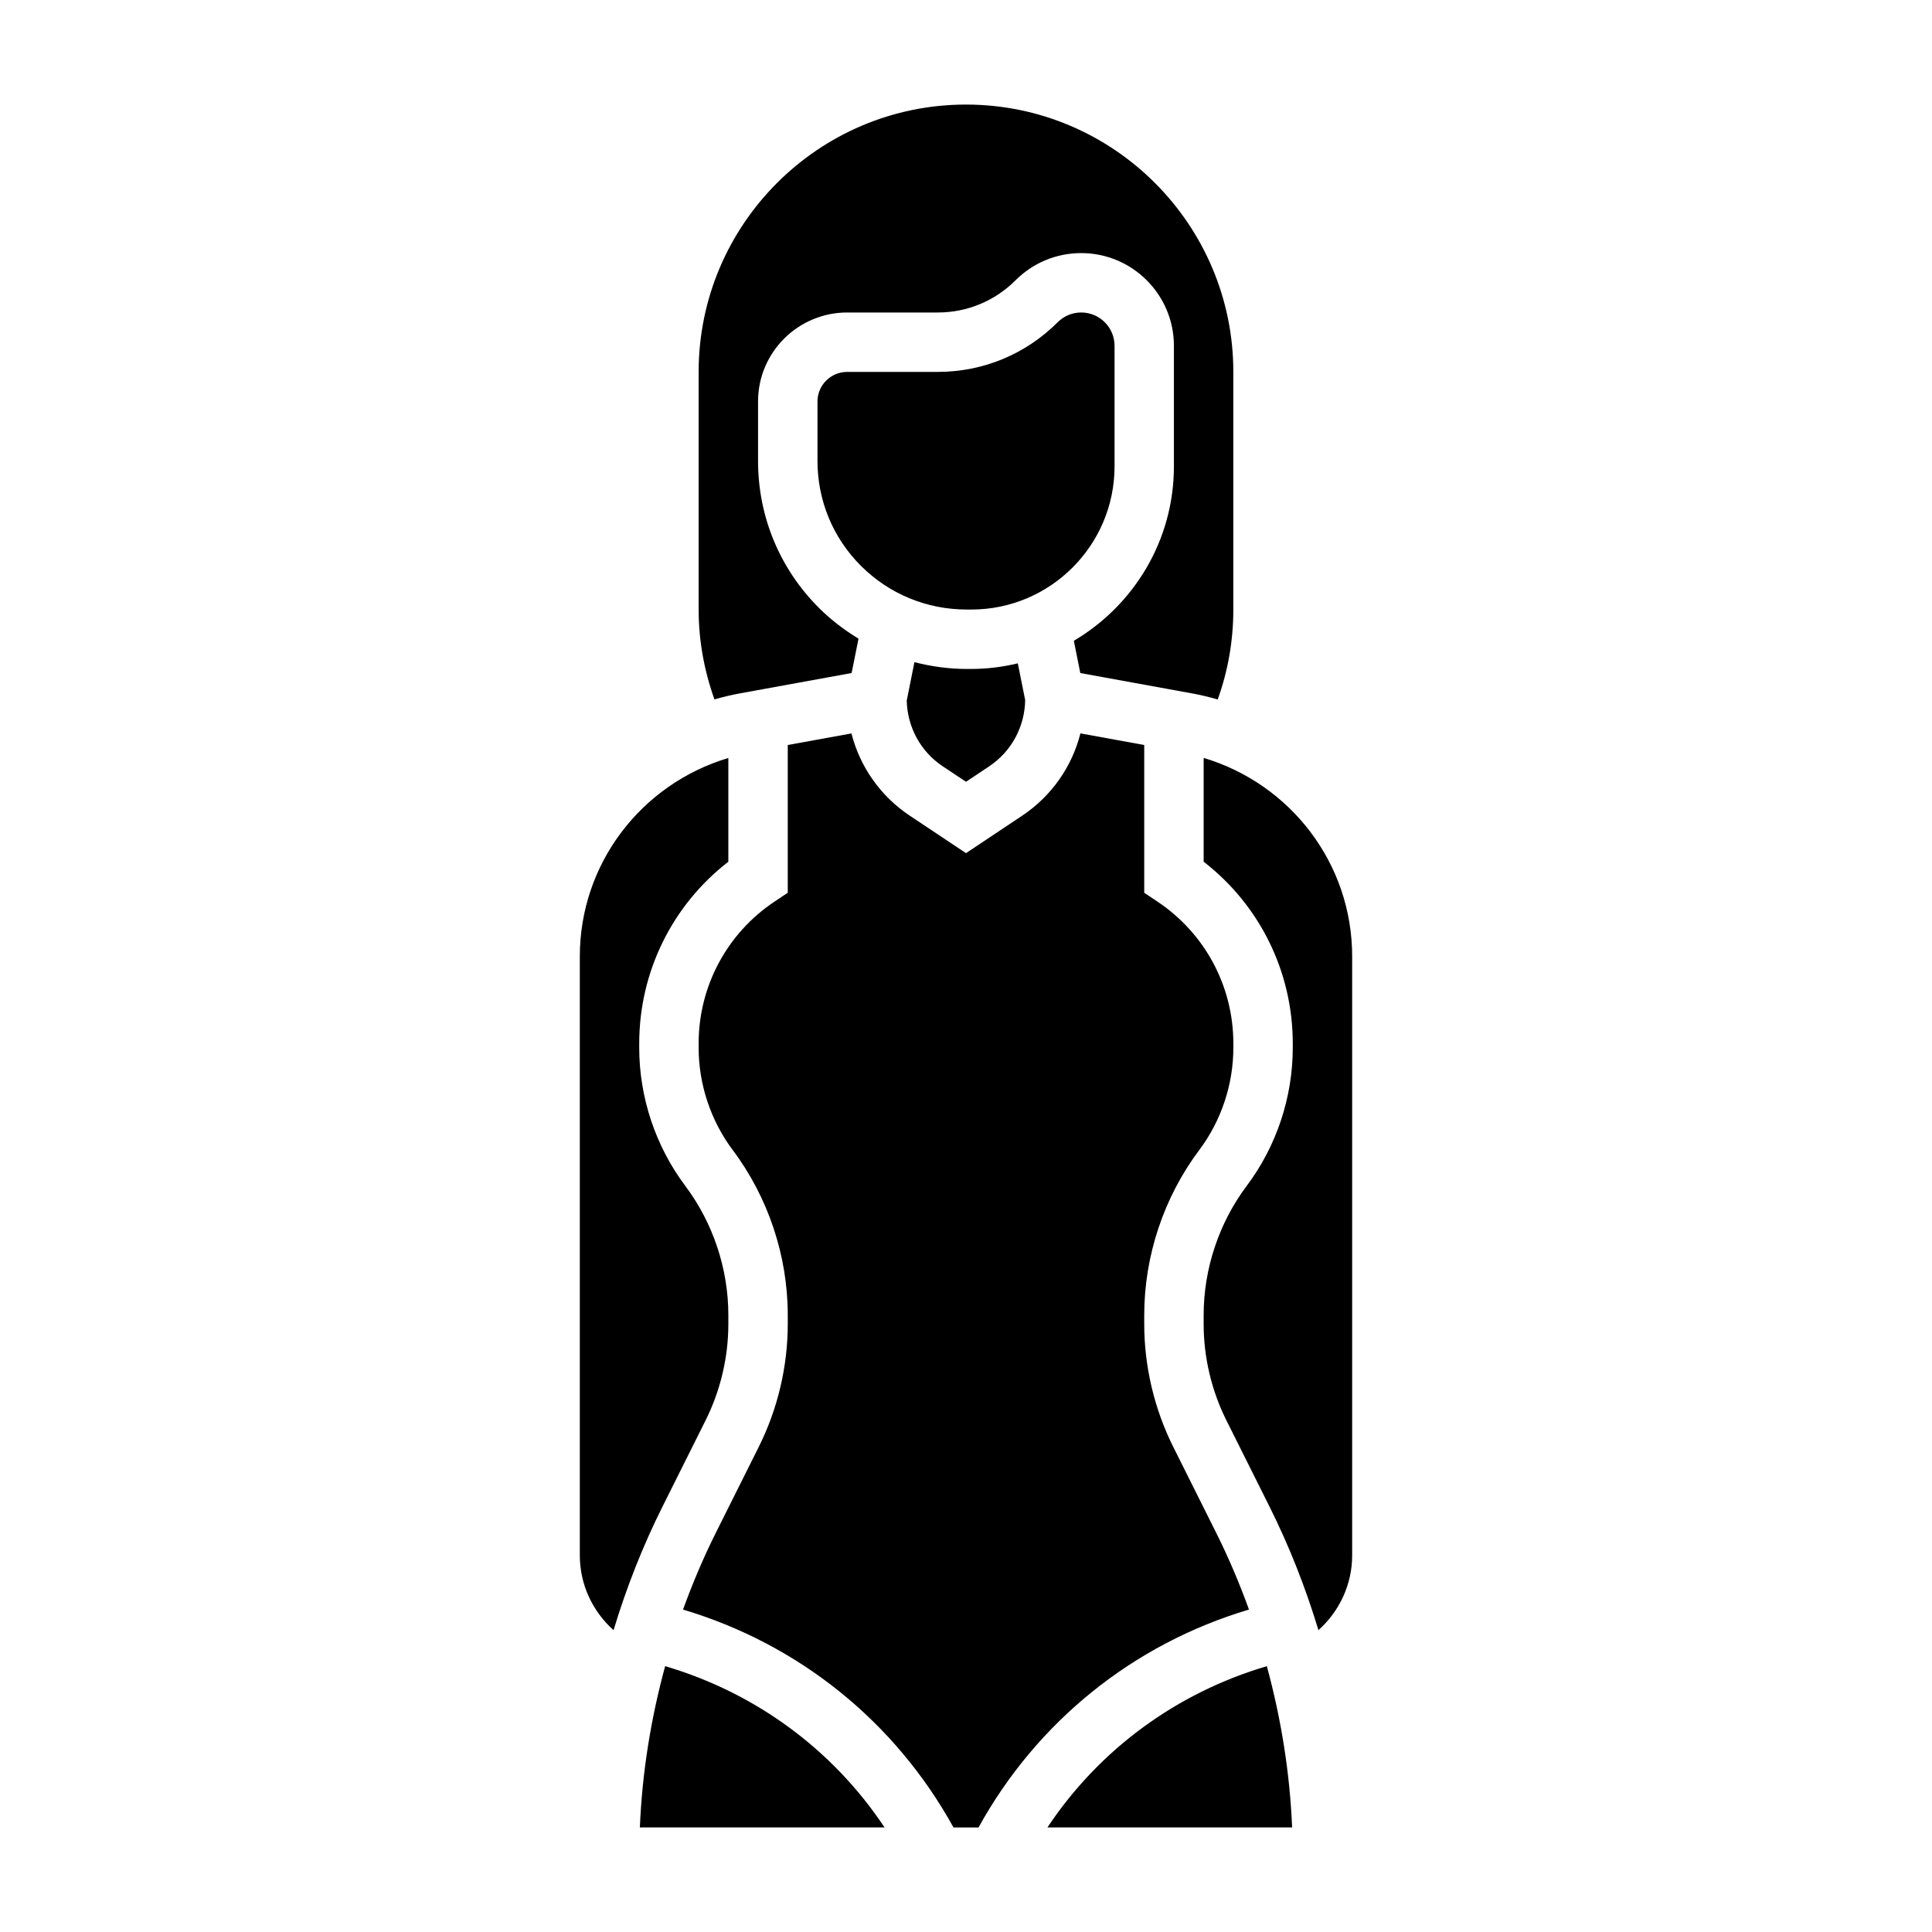
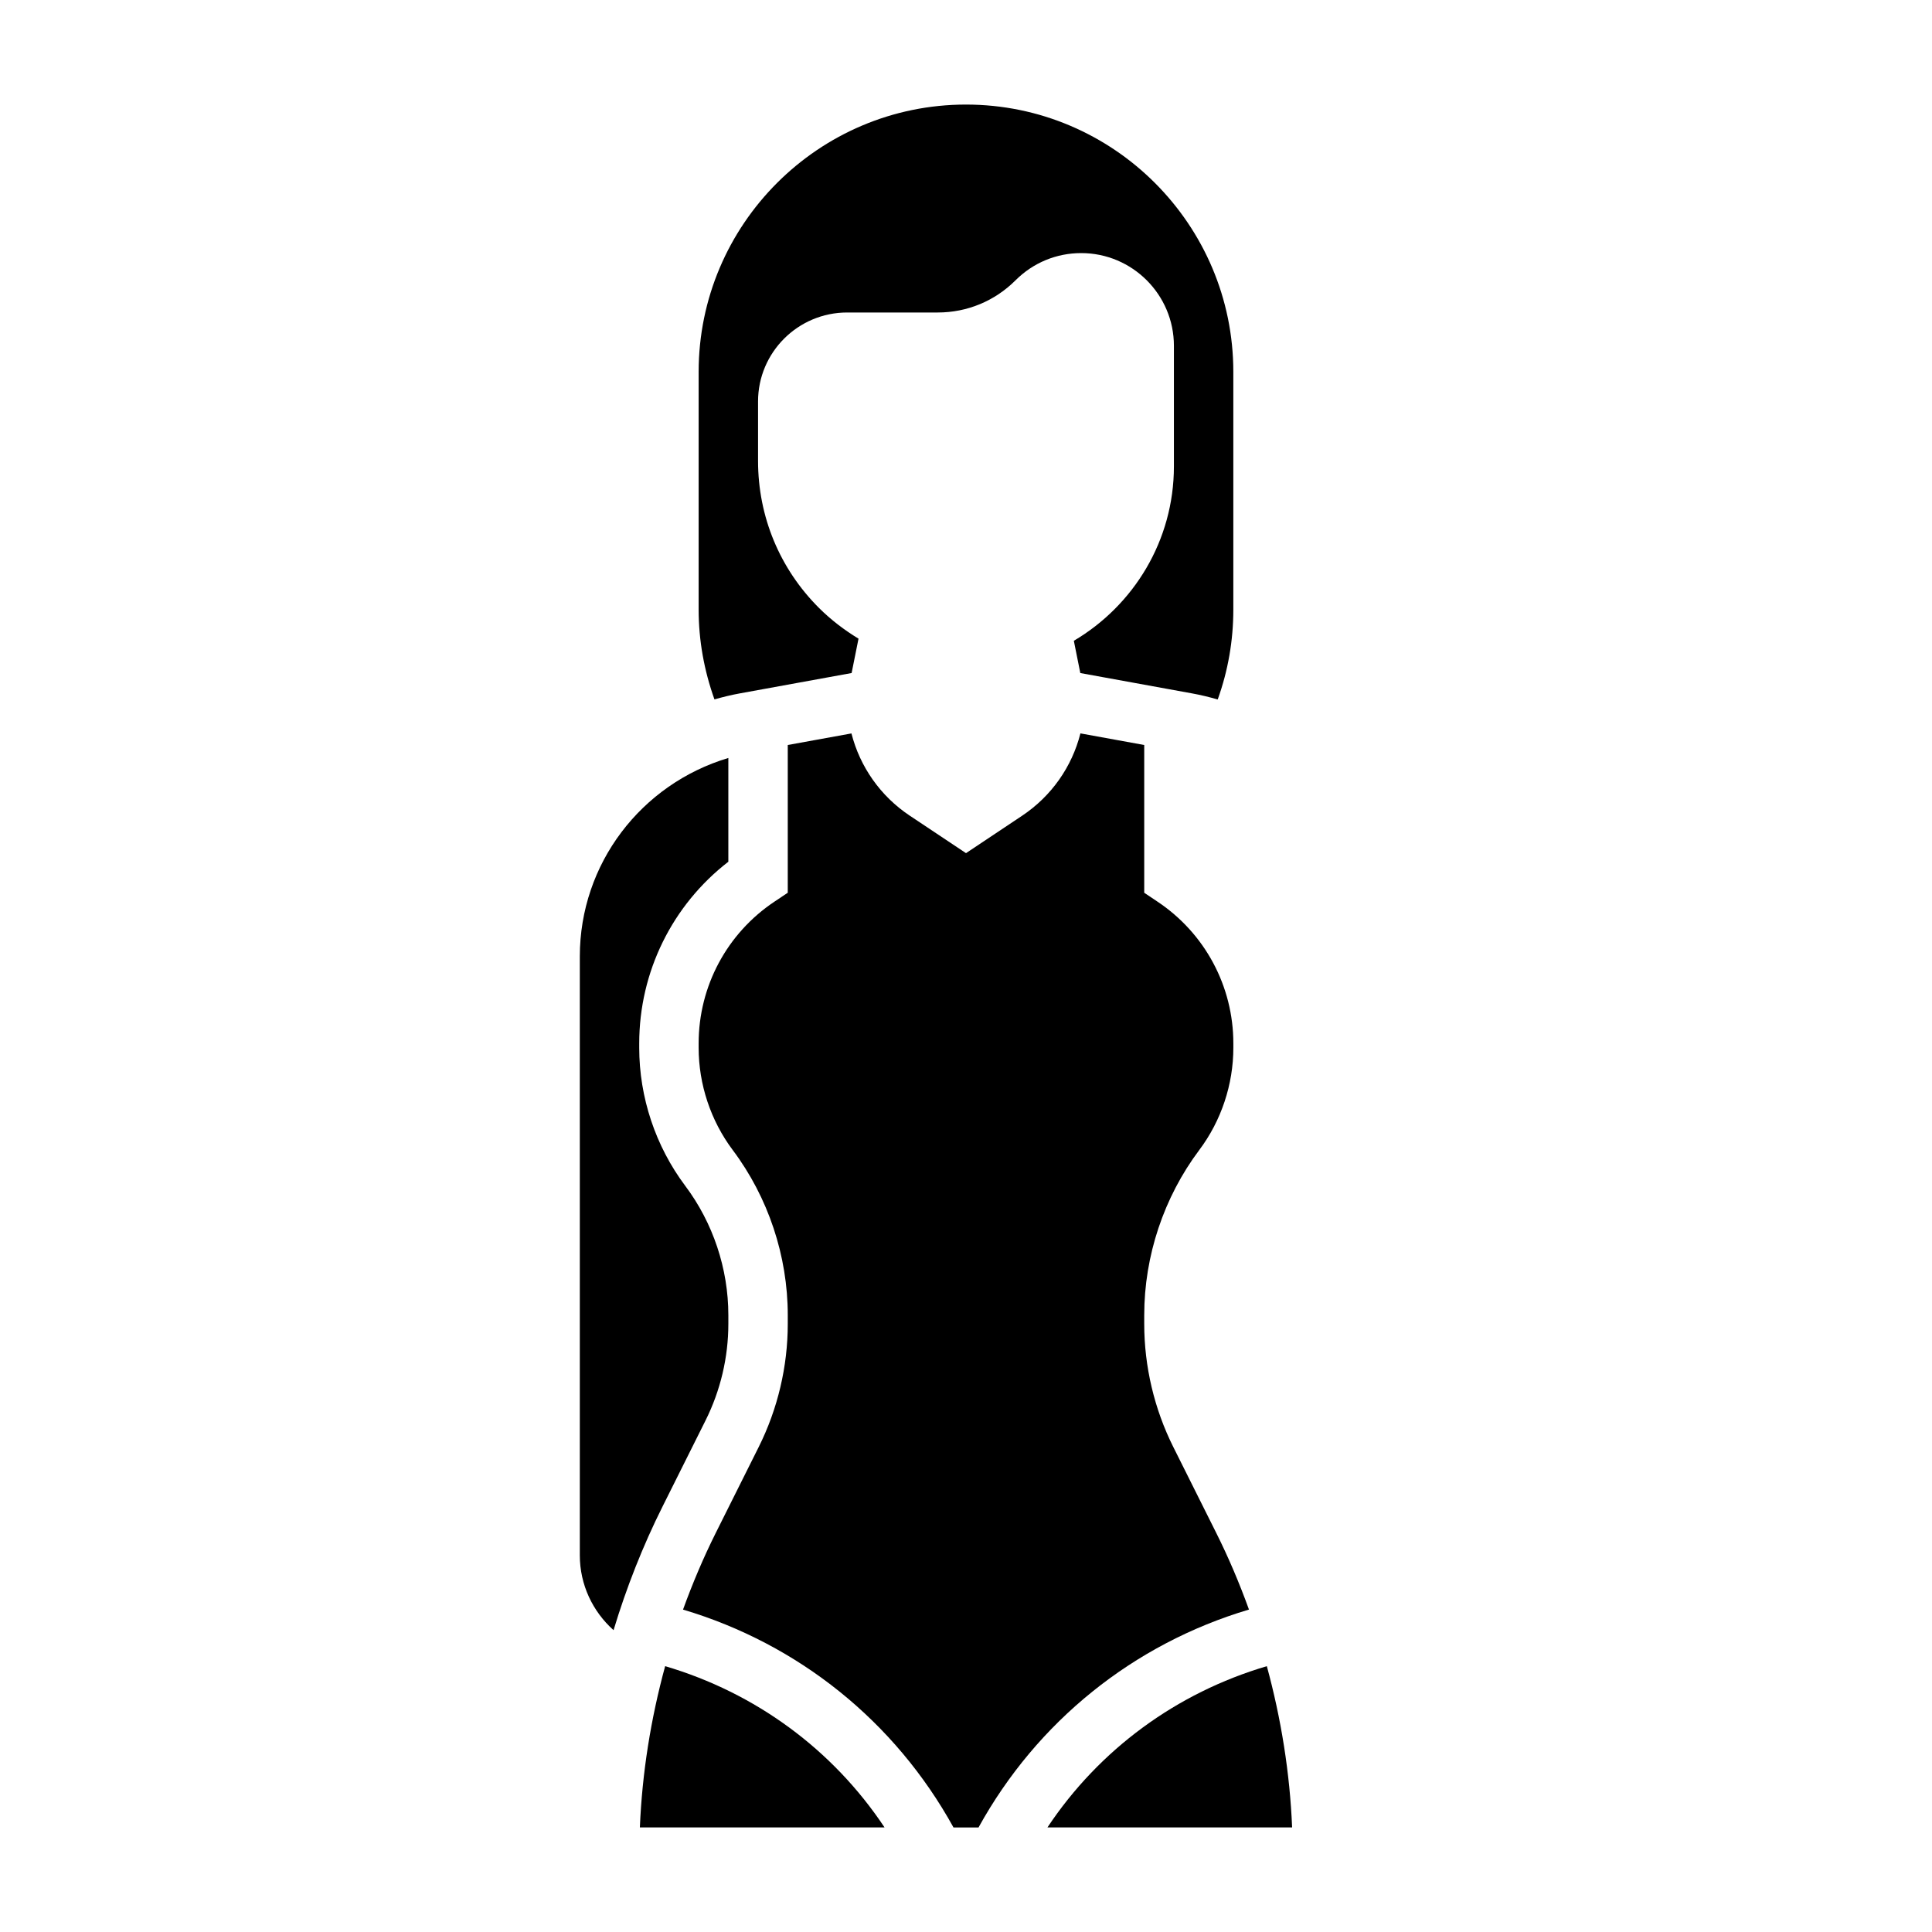
<svg xmlns="http://www.w3.org/2000/svg" fill="#000000" width="800px" height="800px" version="1.1" viewBox="144 144 512 512">
  <g>
-     <path d="m400.23 321.28c-4.762 0-9.406-0.652-13.895-1.801l-2.039 10.18c0.156 7.008 3.66 13.5 9.516 17.406l6.191 4.113 6.148-4.102c5.902-3.938 9.414-10.477 9.531-17.555l-1.953-9.723c-3.957 0.938-8.066 1.48-12.312 1.48z" />
-     <path d="m439.37 267.58v-31.945c-0.008-4.863-3.969-8.824-8.832-8.824-2.363 0-4.582 0.922-6.25 2.59-8.48 8.48-19.762 13.156-31.766 13.156h-24.008c-4.336 0-7.871 3.512-7.871 7.824v15.77c0 10.523 4.102 20.414 11.547 27.836 7.469 7.445 17.43 11.547 28.039 11.547h1.188c20.926 0 37.953-17.027 37.953-37.953z" />
    <path d="m340.09 327.75 29.598-5.391 1.828-9.109c-3.746-2.273-7.273-4.953-10.453-8.117-10.434-10.398-16.172-24.246-16.172-38.98v-15.77c0-12.996 10.594-23.57 23.617-23.57h24.008c7.793 0 15.121-3.039 20.633-8.551 4.652-4.641 10.816-7.191 17.383-7.191 13.547 0 24.566 11.02 24.566 24.566v31.945c0 19.688-10.684 36.887-26.52 46.23l1.715 8.551 29.605 5.391c2.32 0.418 4.582 0.977 6.809 1.613 2.734-7.609 4.137-15.59 4.137-23.832v-62.977c0-39.07-31.789-70.848-70.848-70.848-39.062 0-70.848 31.781-70.848 70.848v62.977c0 8.219 1.465 16.184 4.188 23.812 2.203-0.629 4.453-1.18 6.754-1.598z" />
    <path d="m330.98 520.43c3.953-7.906 6.039-16.746 6.039-25.57v-2.332c0-12.297-4.062-24.465-11.438-34.289-7.859-10.484-12.18-23.457-12.18-36.555v-1.164c0-18.965 8.754-36.66 23.617-48.152v-27.496c-23.082 6.902-39.359 28.016-39.359 52.602v158.71c0 7.769 3.402 14.879 8.941 19.828 3.41-11.289 7.738-22.293 13.012-32.828z" />
    <path d="m320.27 585.55c-3.801 13.941-6.102 28.301-6.699 42.738h64.844c-13.738-20.656-34.211-35.68-58.145-42.738z" />
-     <path d="m462.98 344.86v27.504c14.863 11.492 23.617 29.191 23.617 48.152v1.164c0 13.098-4.32 26.078-12.18 36.551-7.379 9.832-11.438 22.004-11.438 34.301v2.332c0 8.824 2.086 17.664 6.039 25.566l11.367 22.742c5.266 10.531 9.605 21.539 13.012 32.828 5.539-4.953 8.941-12.062 8.941-19.832v-158.71c0-24.586-16.281-45.707-39.359-52.602z" />
    <path d="m421.58 628.29h64.844c-0.598-14.43-2.898-28.789-6.699-42.738-23.93 7.059-44.406 22.082-58.145 42.738z" />
    <path d="m474.99 570.55c-2.512-6.941-5.391-13.754-8.691-20.348l-11.367-22.742c-5.039-10.078-7.699-21.352-7.699-32.609v-2.332c0-15.672 5.18-31.211 14.586-43.754 5.828-7.75 9.031-17.387 9.031-27.09v-1.164c0-15.137-7.519-29.18-20.113-37.574l-3.504-2.348v-39.156l-16.91-3.078c-2.234 8.824-7.66 16.625-15.438 21.812l-14.883 9.93-14.926-9.949c-7.762-5.18-13.188-12.965-15.43-21.781l-16.879 3.066v39.156l-3.504 2.34c-12.594 8.391-20.113 22.441-20.113 37.57v1.164c0 9.707 3.203 19.34 9.027 27.102 9.41 12.543 14.59 28.082 14.59 43.758v2.332c0 11.266-2.66 22.531-7.699 32.613l-11.367 22.742c-3.297 6.598-6.172 13.406-8.691 20.348 30.613 9.109 56.176 29.652 71.676 57.734h6.637c15.492-28.082 41.055-48.637 71.668-57.742z" />
  </g>
</svg>